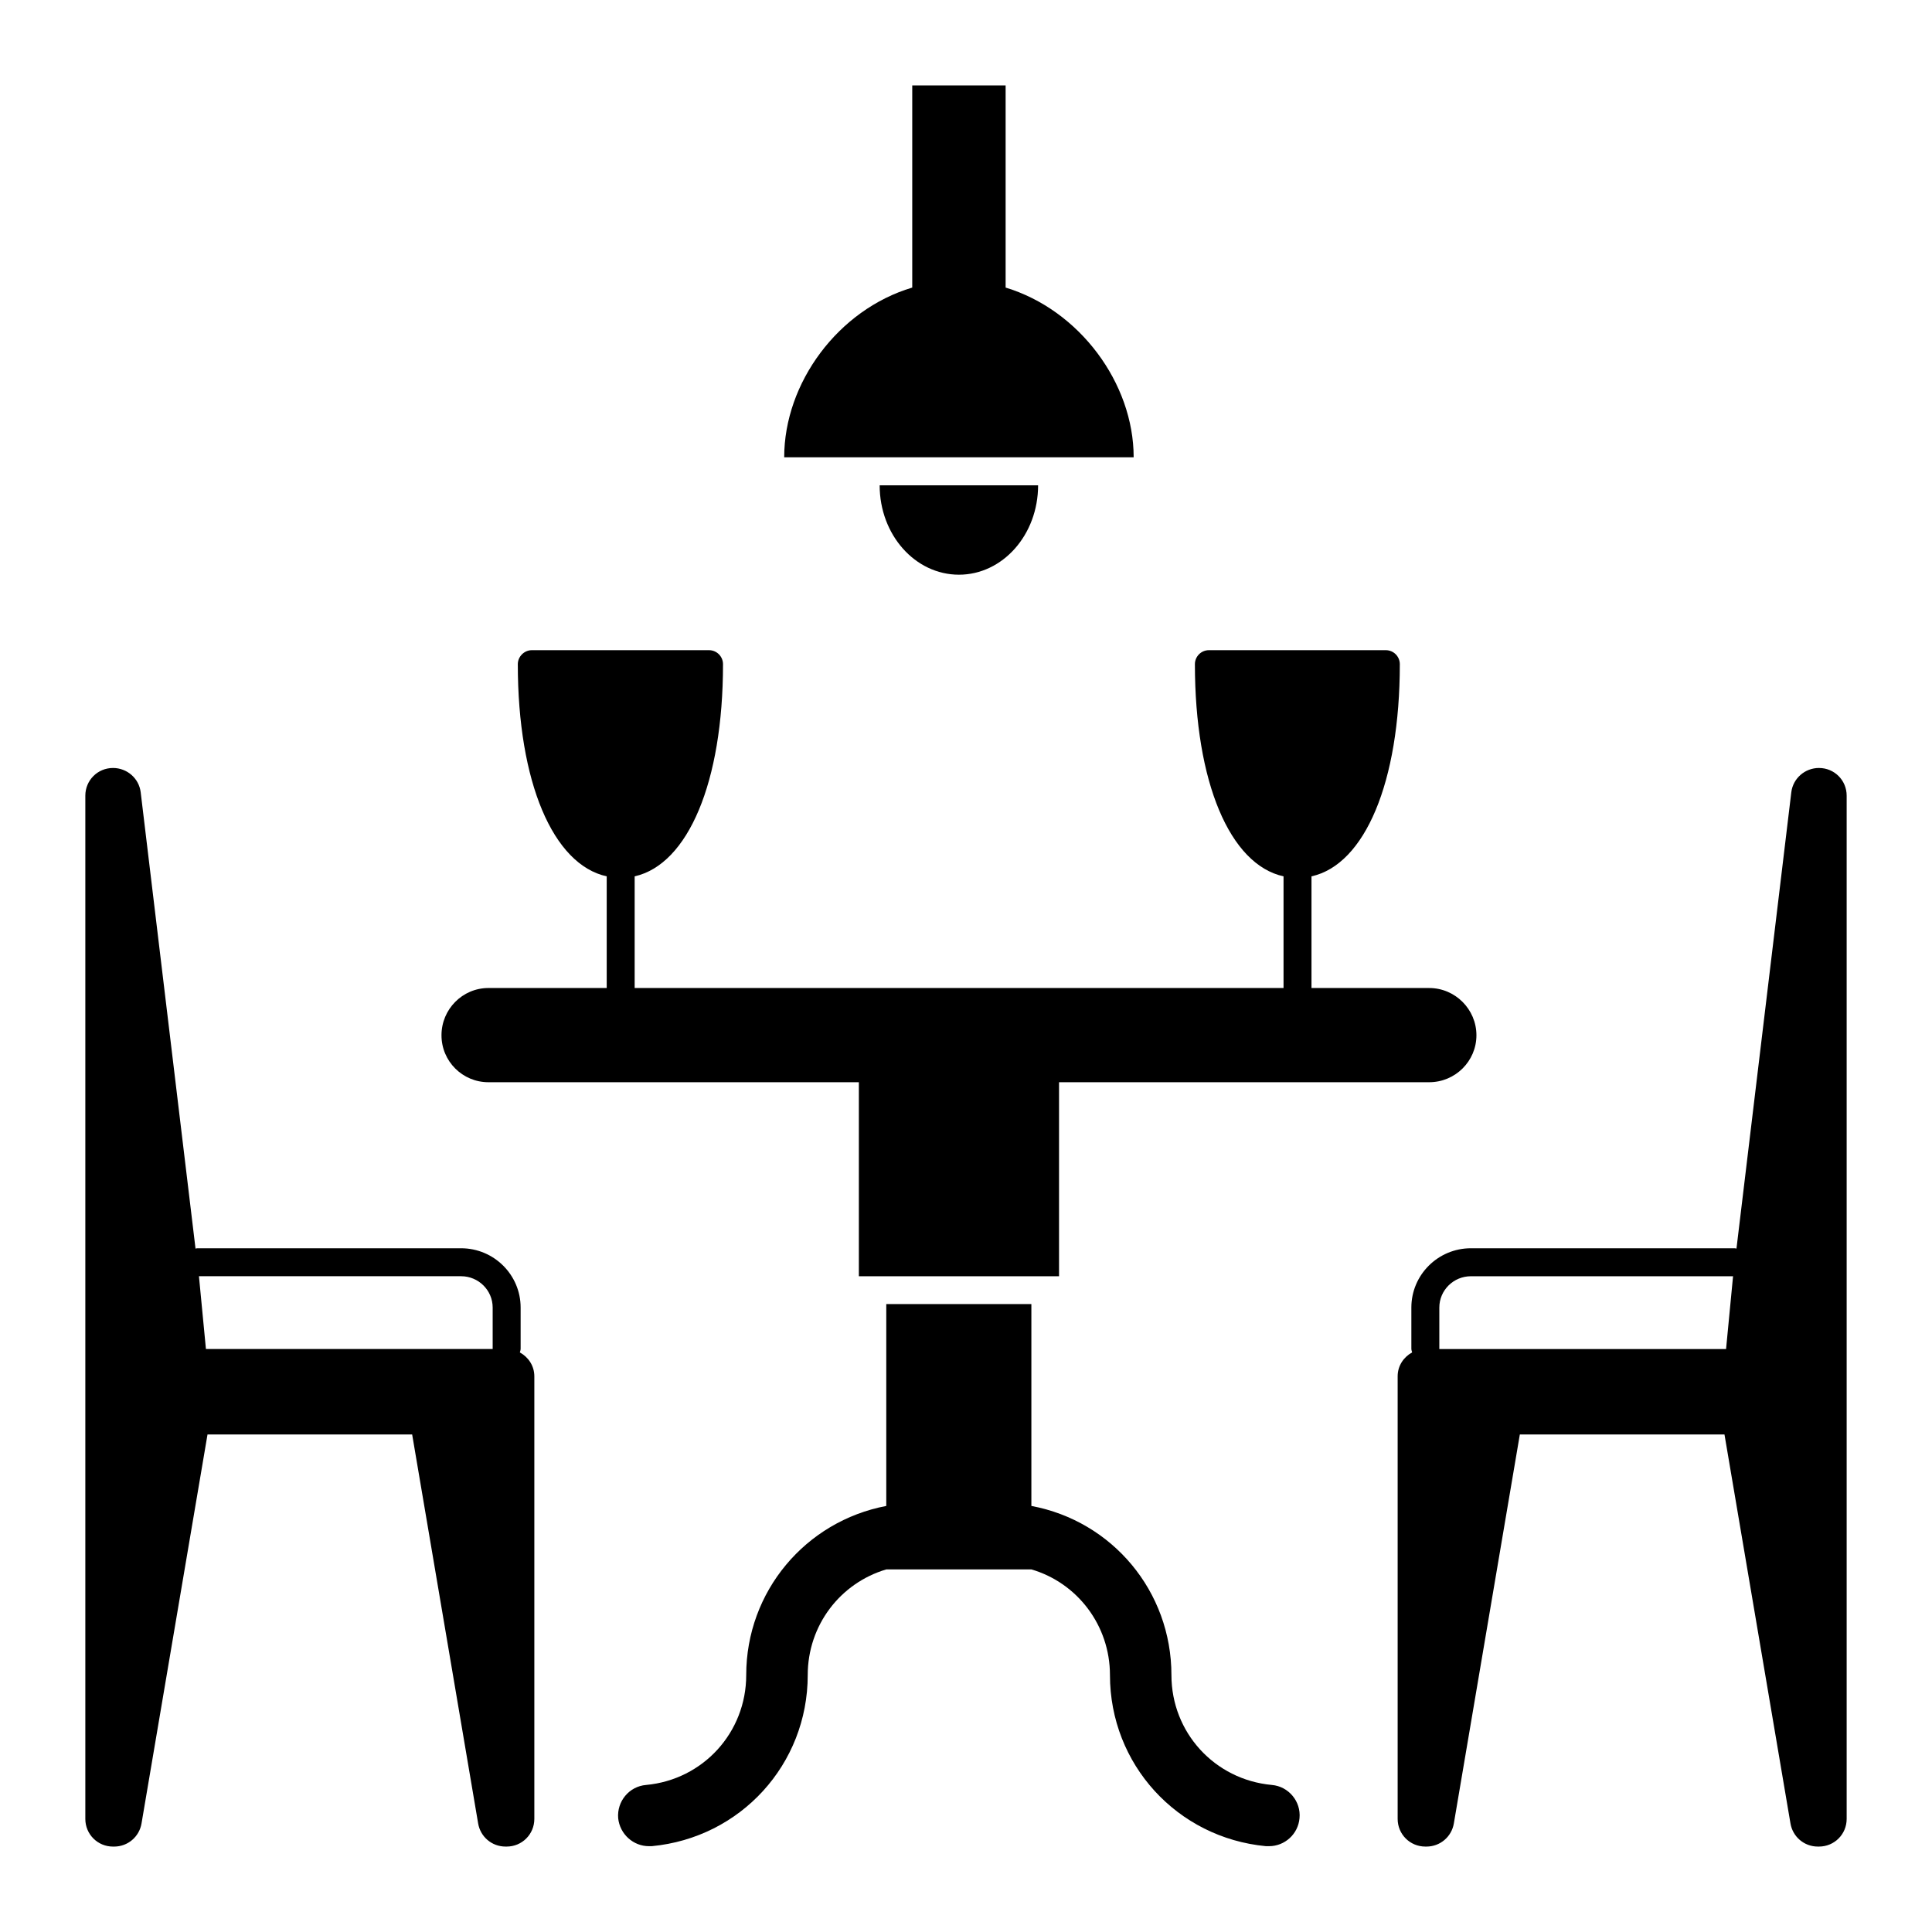
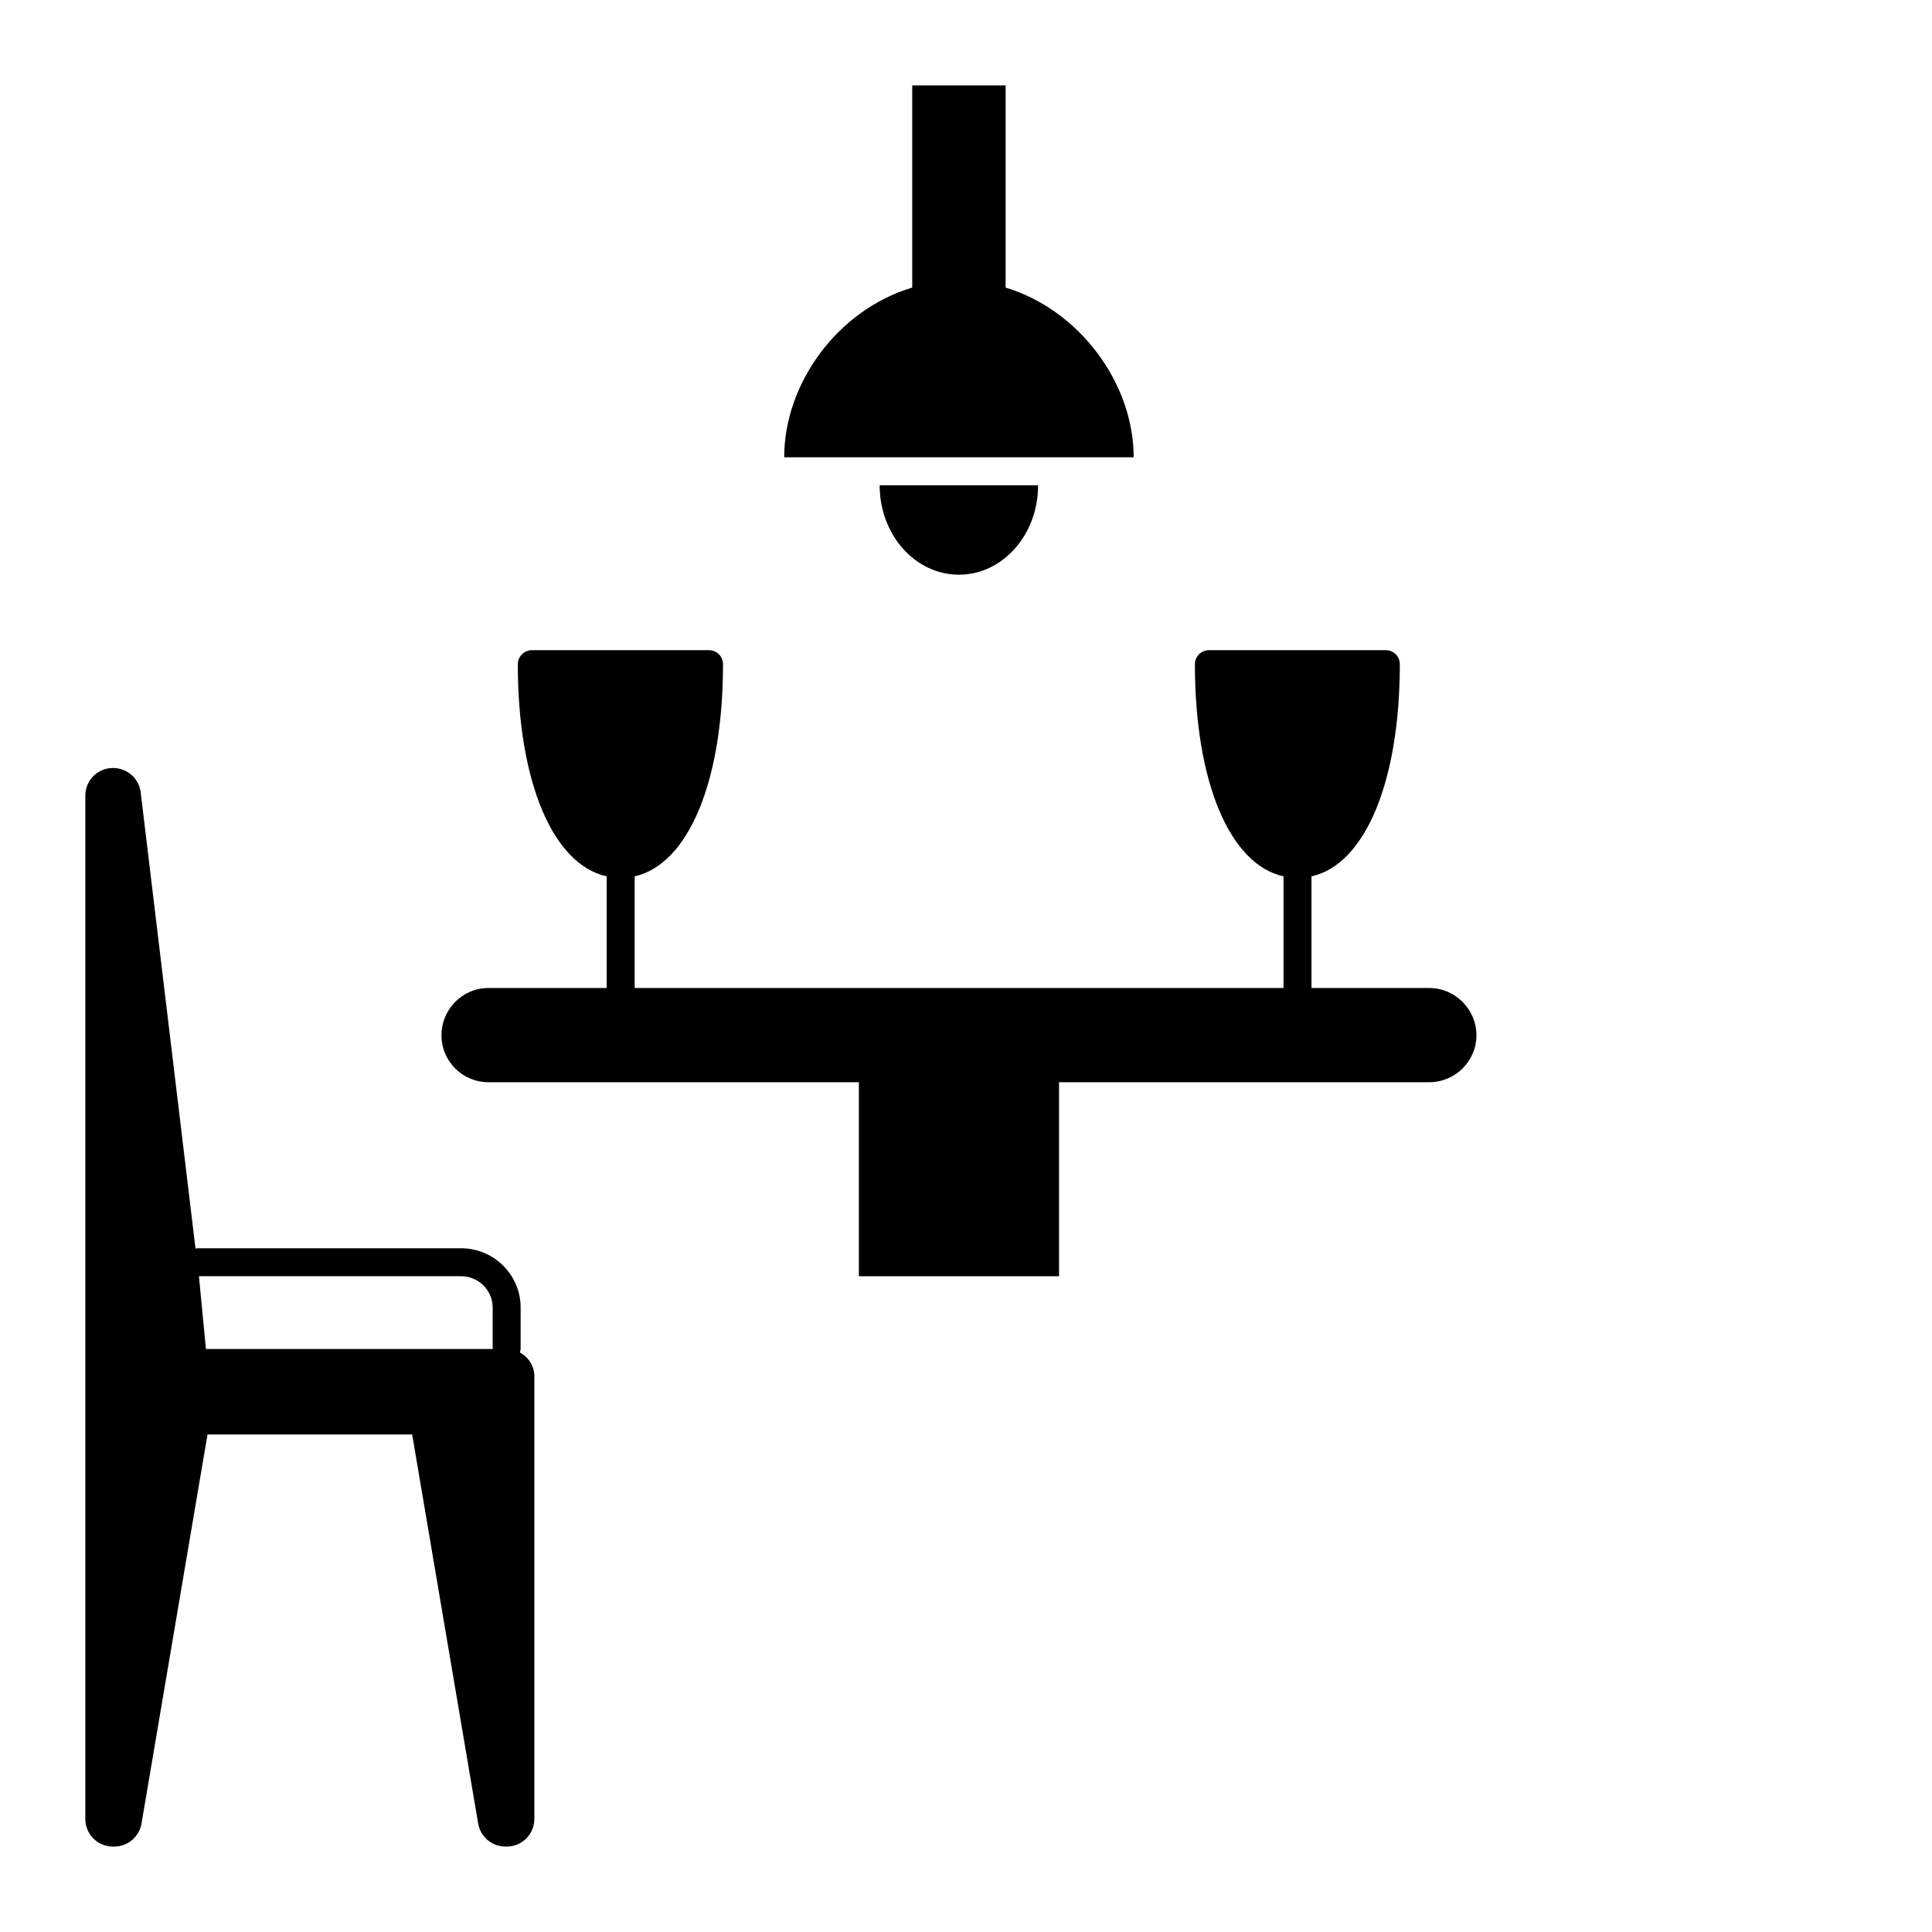
<svg xmlns="http://www.w3.org/2000/svg" fill="#000000" width="800px" height="800px" version="1.1" viewBox="144 144 512 512">
  <g>
    <path d="m281.77 502.4c0.094-0.324 0.203-0.645 0.203-1v-10.895c0-8.66-7.074-15.703-15.781-15.703h-69.938c-0.152 0-0.285 0.074-0.438 0.094l-14.531-120.93c-0.445-3.703-3.629-6.445-7.336-6.445-4.074 0-7.336 3.262-7.336 7.336v271.17c0 4.074 3.262 7.336 7.336 7.336h0.297c3.629 0 6.668-2.594 7.262-6.148l17.484-103.06 54.234-0.004 17.484 103.06c0.594 3.555 3.629 6.148 7.262 6.148h0.297c4.074 0 7.336-3.262 7.336-7.336v-117.28c0-2.777-1.578-5.09-3.836-6.336zm-7.207-0.895h-75.988l-1.852-19.293h69.469c4.617 0 8.371 3.723 8.371 8.297z" />
-     <path d="m481.04 617.03c-15.188-1.406-26.598-13.93-26.598-29.117 0-22.227-15.707-40.824-37.117-44.824v-53.492h-38.453v53.492c-21.41 4.074-37.117 22.672-37.117 44.824 0 15.188-11.41 27.711-26.523 29.117-4.519 0.371-7.781 4.371-7.41 8.816 0.445 4.223 4 7.41 8.148 7.41h0.742c23.559-2.223 41.344-21.707 41.344-45.344 0-13.188 8.594-24.375 20.82-28.004h38.453c12.152 3.555 20.82 14.816 20.82 28.004 0 23.633 17.781 43.121 41.344 45.344h0.816c4.148 0 7.707-3.188 8.074-7.41 0.438-4.445-2.898-8.445-7.344-8.816z" />
    <path d="m273.44 430.8h98.168v51.418h53.047v-51.418h98.094c6.891 0 12.52-5.559 12.52-12.445 0-6.891-5.633-12.52-12.52-12.52h-31.191v-29.594c14.152-3.113 23.41-24.969 23.41-56.234 0-2-1.629-3.703-3.703-3.703h-46.898c-2.074 0-3.703 1.703-3.703 3.703 0 31.266 9.262 53.121 23.488 56.234v29.59h-171.96v-29.59c14.152-3.188 23.414-24.969 23.414-56.234 0-2-1.629-3.703-3.703-3.703h-46.973c-2 0-3.703 1.703-3.703 3.703 0 31.266 9.336 53.121 23.559 56.234v29.59h-31.34c-6.891 0-12.445 5.633-12.445 12.52-0.004 6.891 5.555 12.449 12.445 12.449z" />
    <path d="m410.5 220.21v-53.566h-24.746v53.566c-19.633 5.852-33.934 25.266-33.934 44.973h92.613c0-19.633-14.371-39.047-33.934-44.973z" />
    <path d="m398.13 296.3c11.582 0 20.977-10.574 20.977-23.691h-41.988c0 13.113 9.391 23.691 21.012 23.691z" />
-     <path d="m626.05 347.52c-3.703 0-6.891 2.742-7.336 6.445l-14.531 120.93c-0.148-0.02-0.285-0.094-0.438-0.094h-69.938c-8.703 0-15.781 7.043-15.781 15.703v10.895c0 0.355 0.109 0.676 0.203 1-2.258 1.246-3.836 3.555-3.836 6.336v117.29c0 4.074 3.262 7.336 7.336 7.336h0.297c3.629 0 6.668-2.594 7.262-6.148l17.484-103.06h54.234l17.484 103.06c0.594 3.555 3.629 6.148 7.262 6.148h0.297c4.074 0 7.336-3.262 7.336-7.336v-271.17c0-4.074-3.262-7.332-7.336-7.332zm-24.625 153.99h-75.988v-10.996c0-4.574 3.754-8.297 8.371-8.297h69.469z" />
  </g>
</svg>